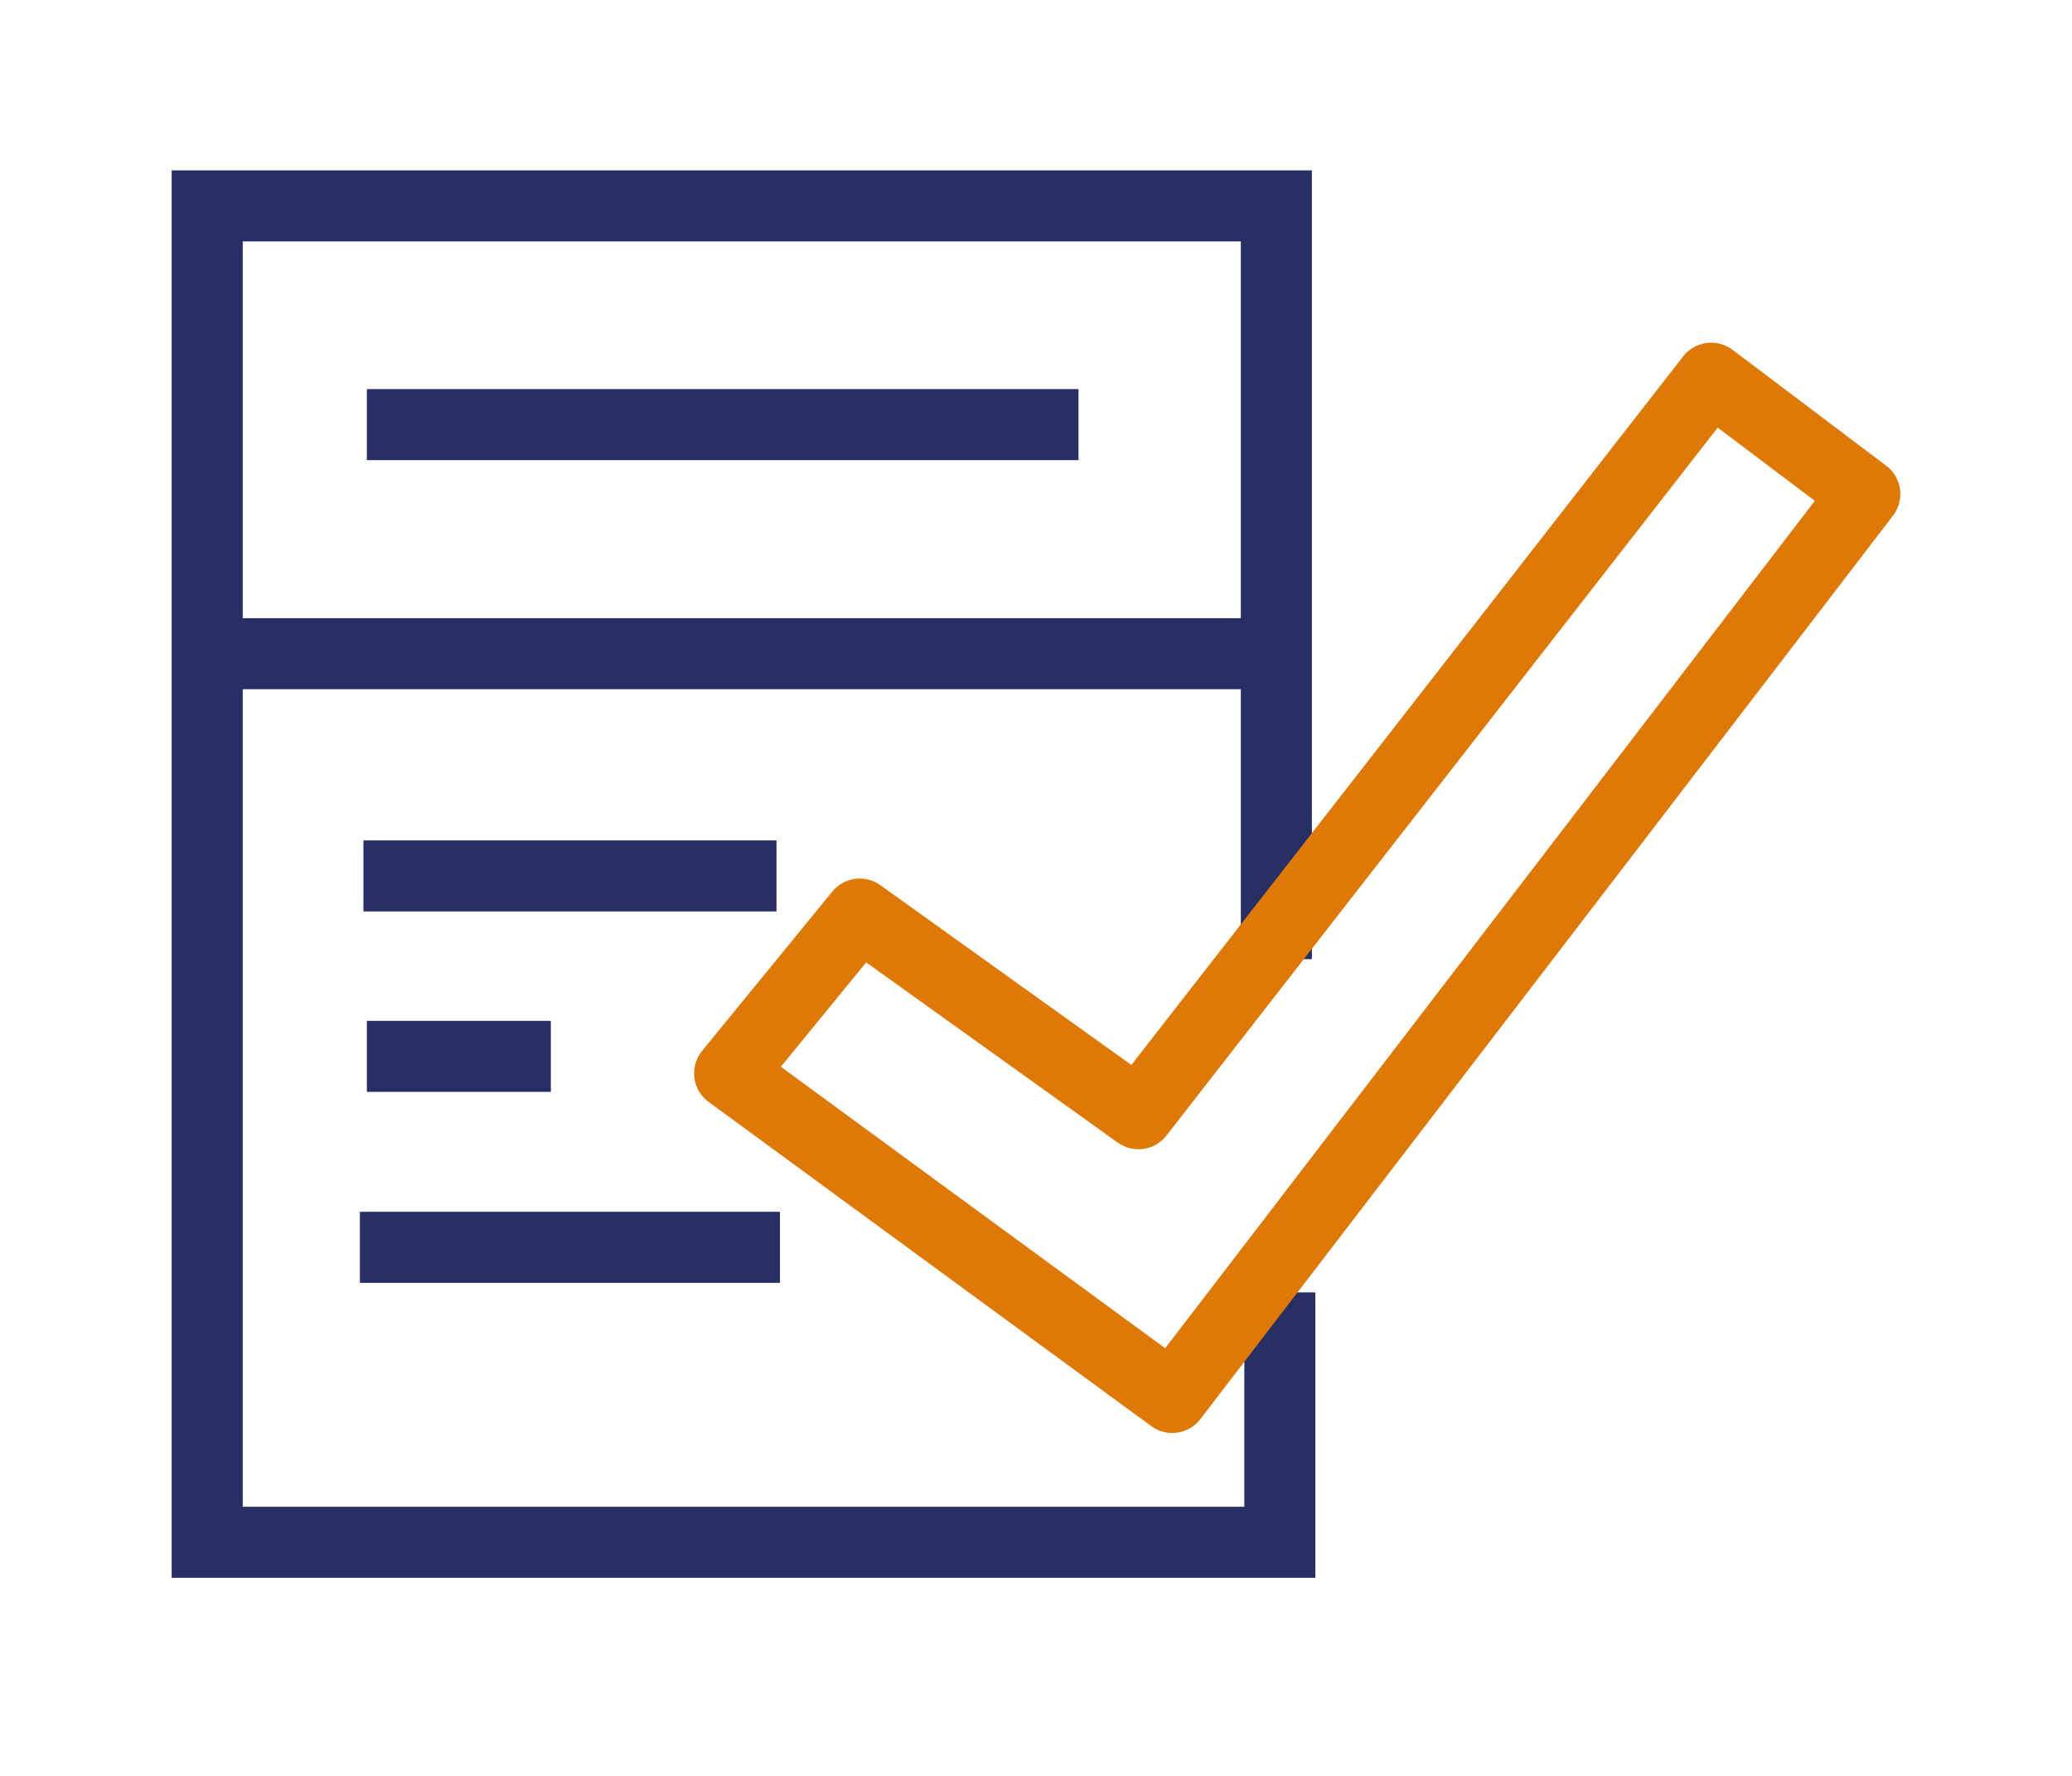
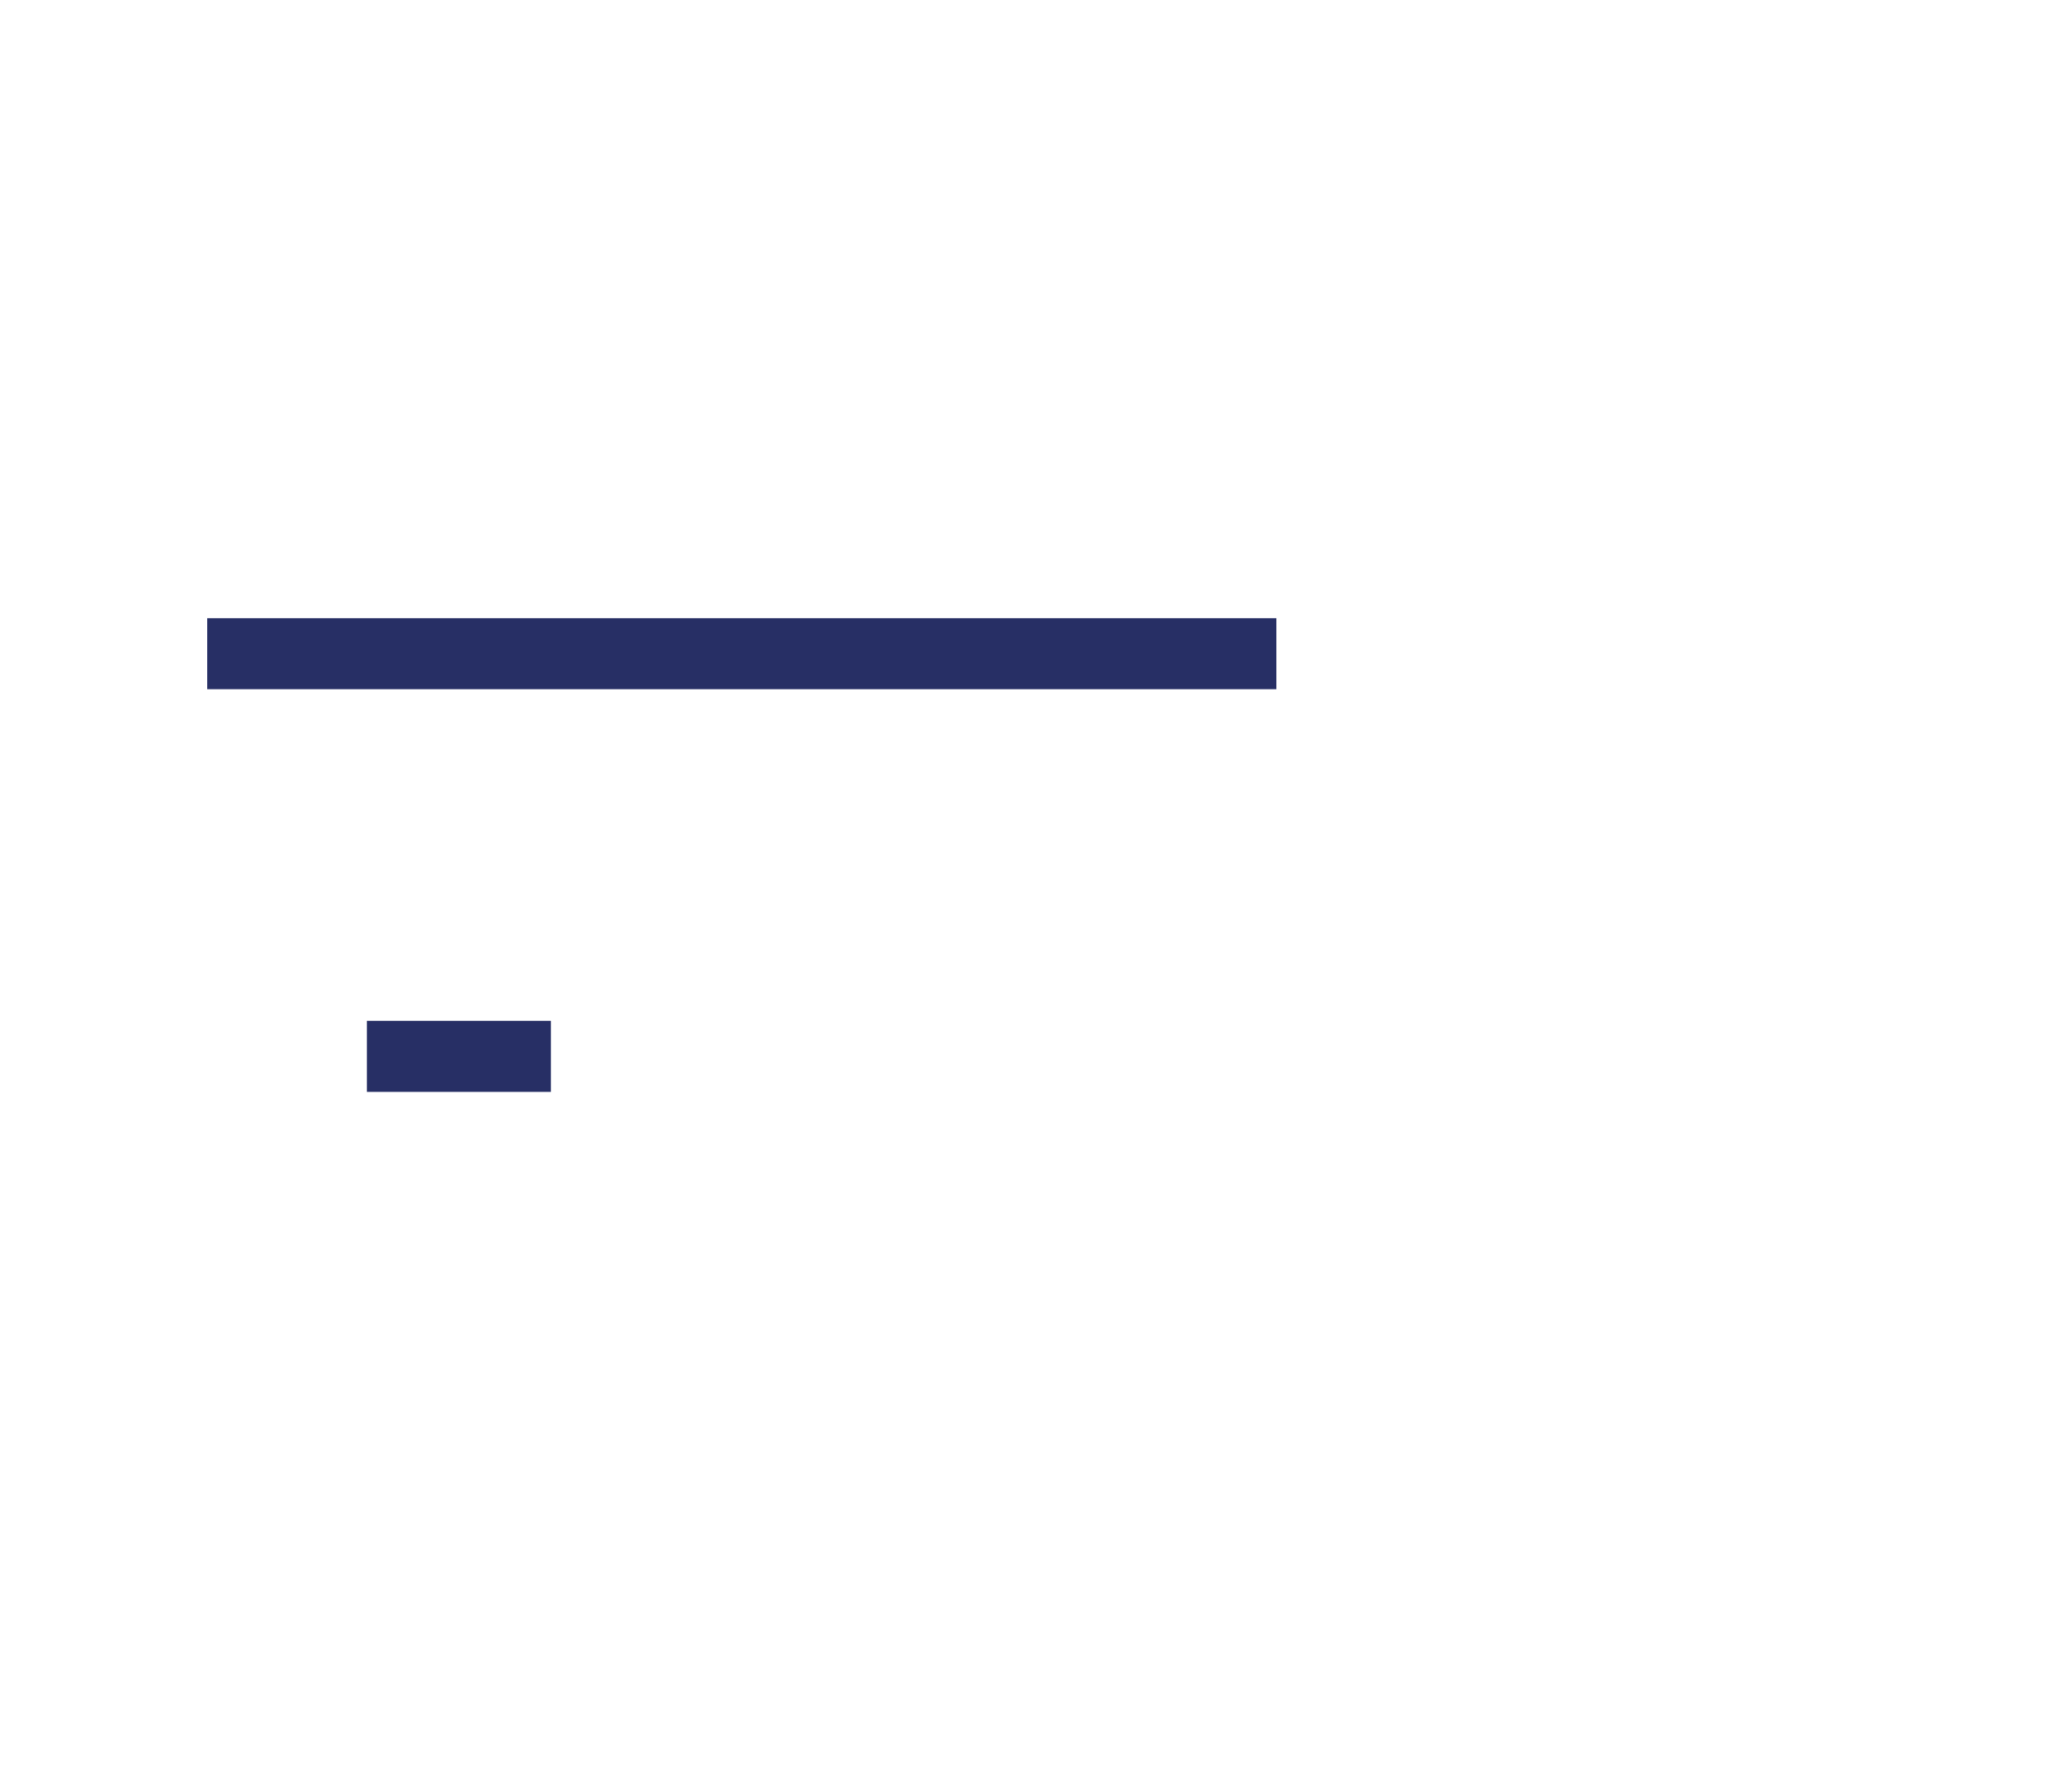
<svg xmlns="http://www.w3.org/2000/svg" width="35" height="30" viewBox="0 0 35 30" fill="none">
-   <path d="M21.56 16.203V3.478H3.5V26.054H21.619V21.832" stroke="#272F65" stroke-width="1.2" />
-   <path d="M6.197 7.173H18.218" stroke="#272F65" stroke-width="1.2" />
  <path d="M3.5 11.043H21.56" stroke="#272F65" stroke-width="1.2" />
-   <path d="M6.139 14.797H13.116" stroke="#272F65" stroke-width="1.2" />
  <path d="M6.197 17.845H9.305" stroke="#272F65" stroke-width="1.2" />
-   <path d="M6.079 21.071H13.175" stroke="#272F65" stroke-width="1.2" />
-   <path d="M14.523 15.442L12.325 18.131L19.801 23.607L31.5 8.346L28.905 6.389L19.23 18.814L14.523 15.442Z" stroke="#DE7806" stroke-width="1.2" stroke-linecap="round" stroke-linejoin="round" />
</svg>